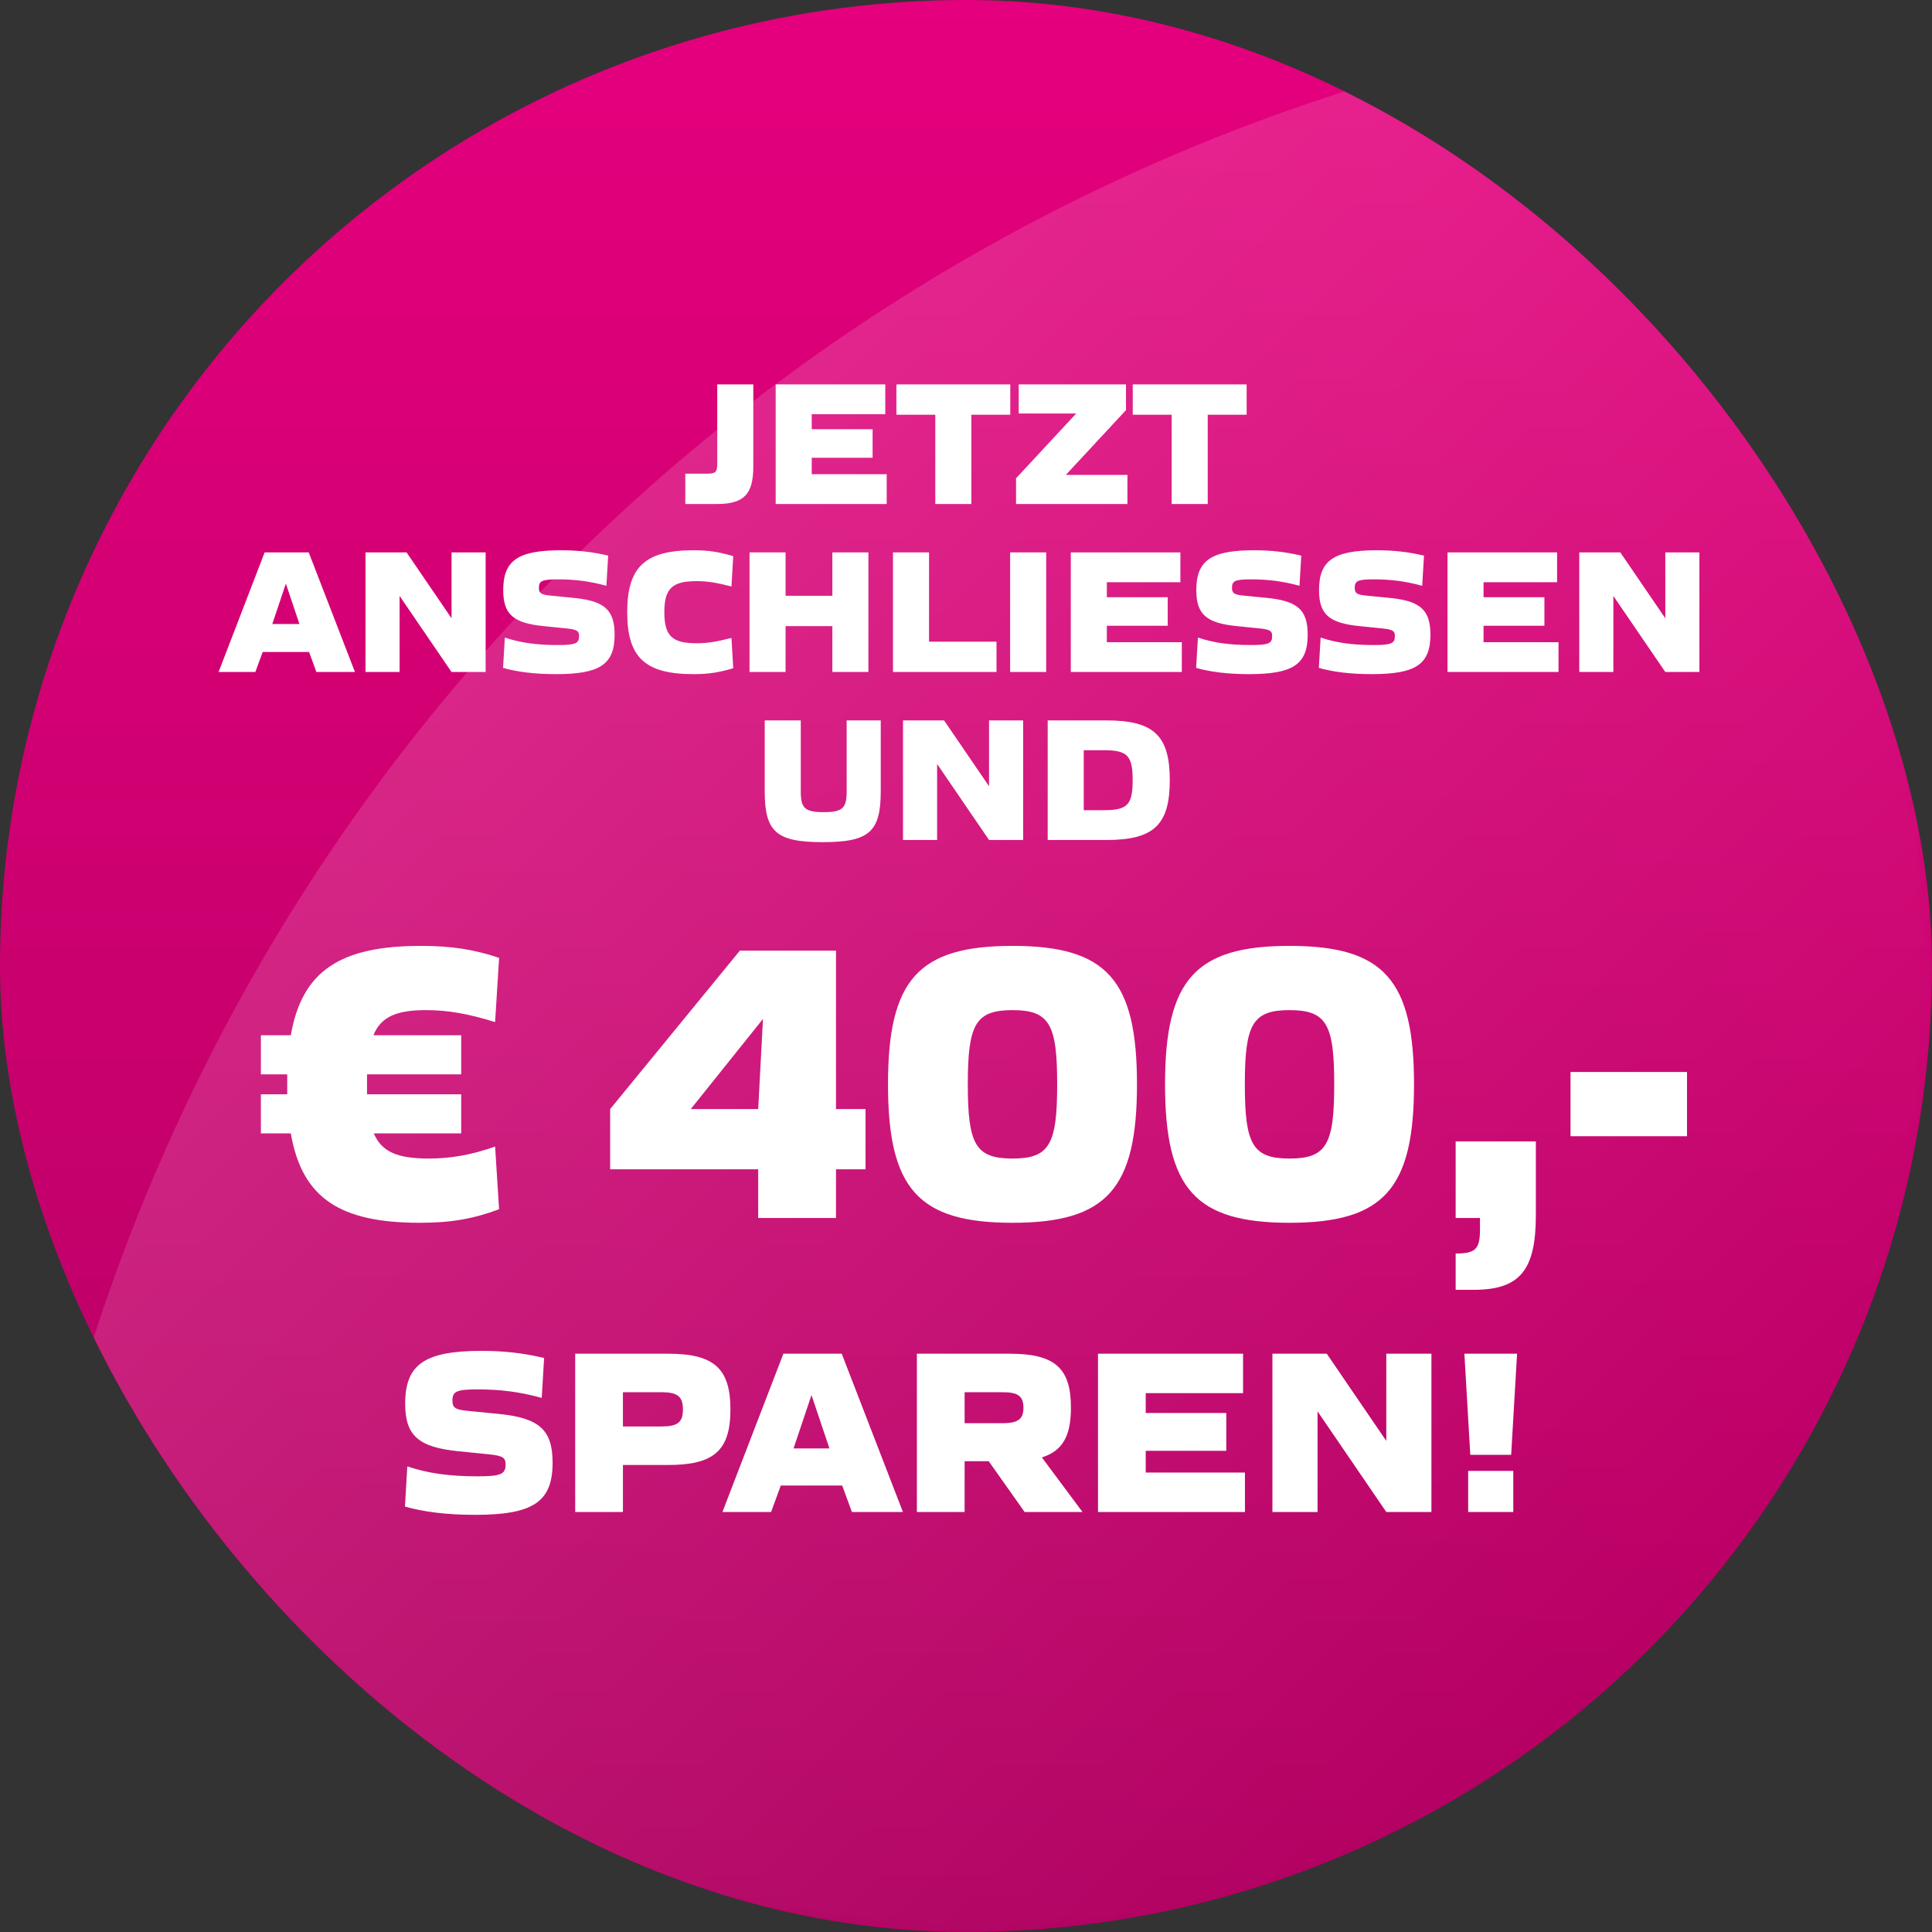
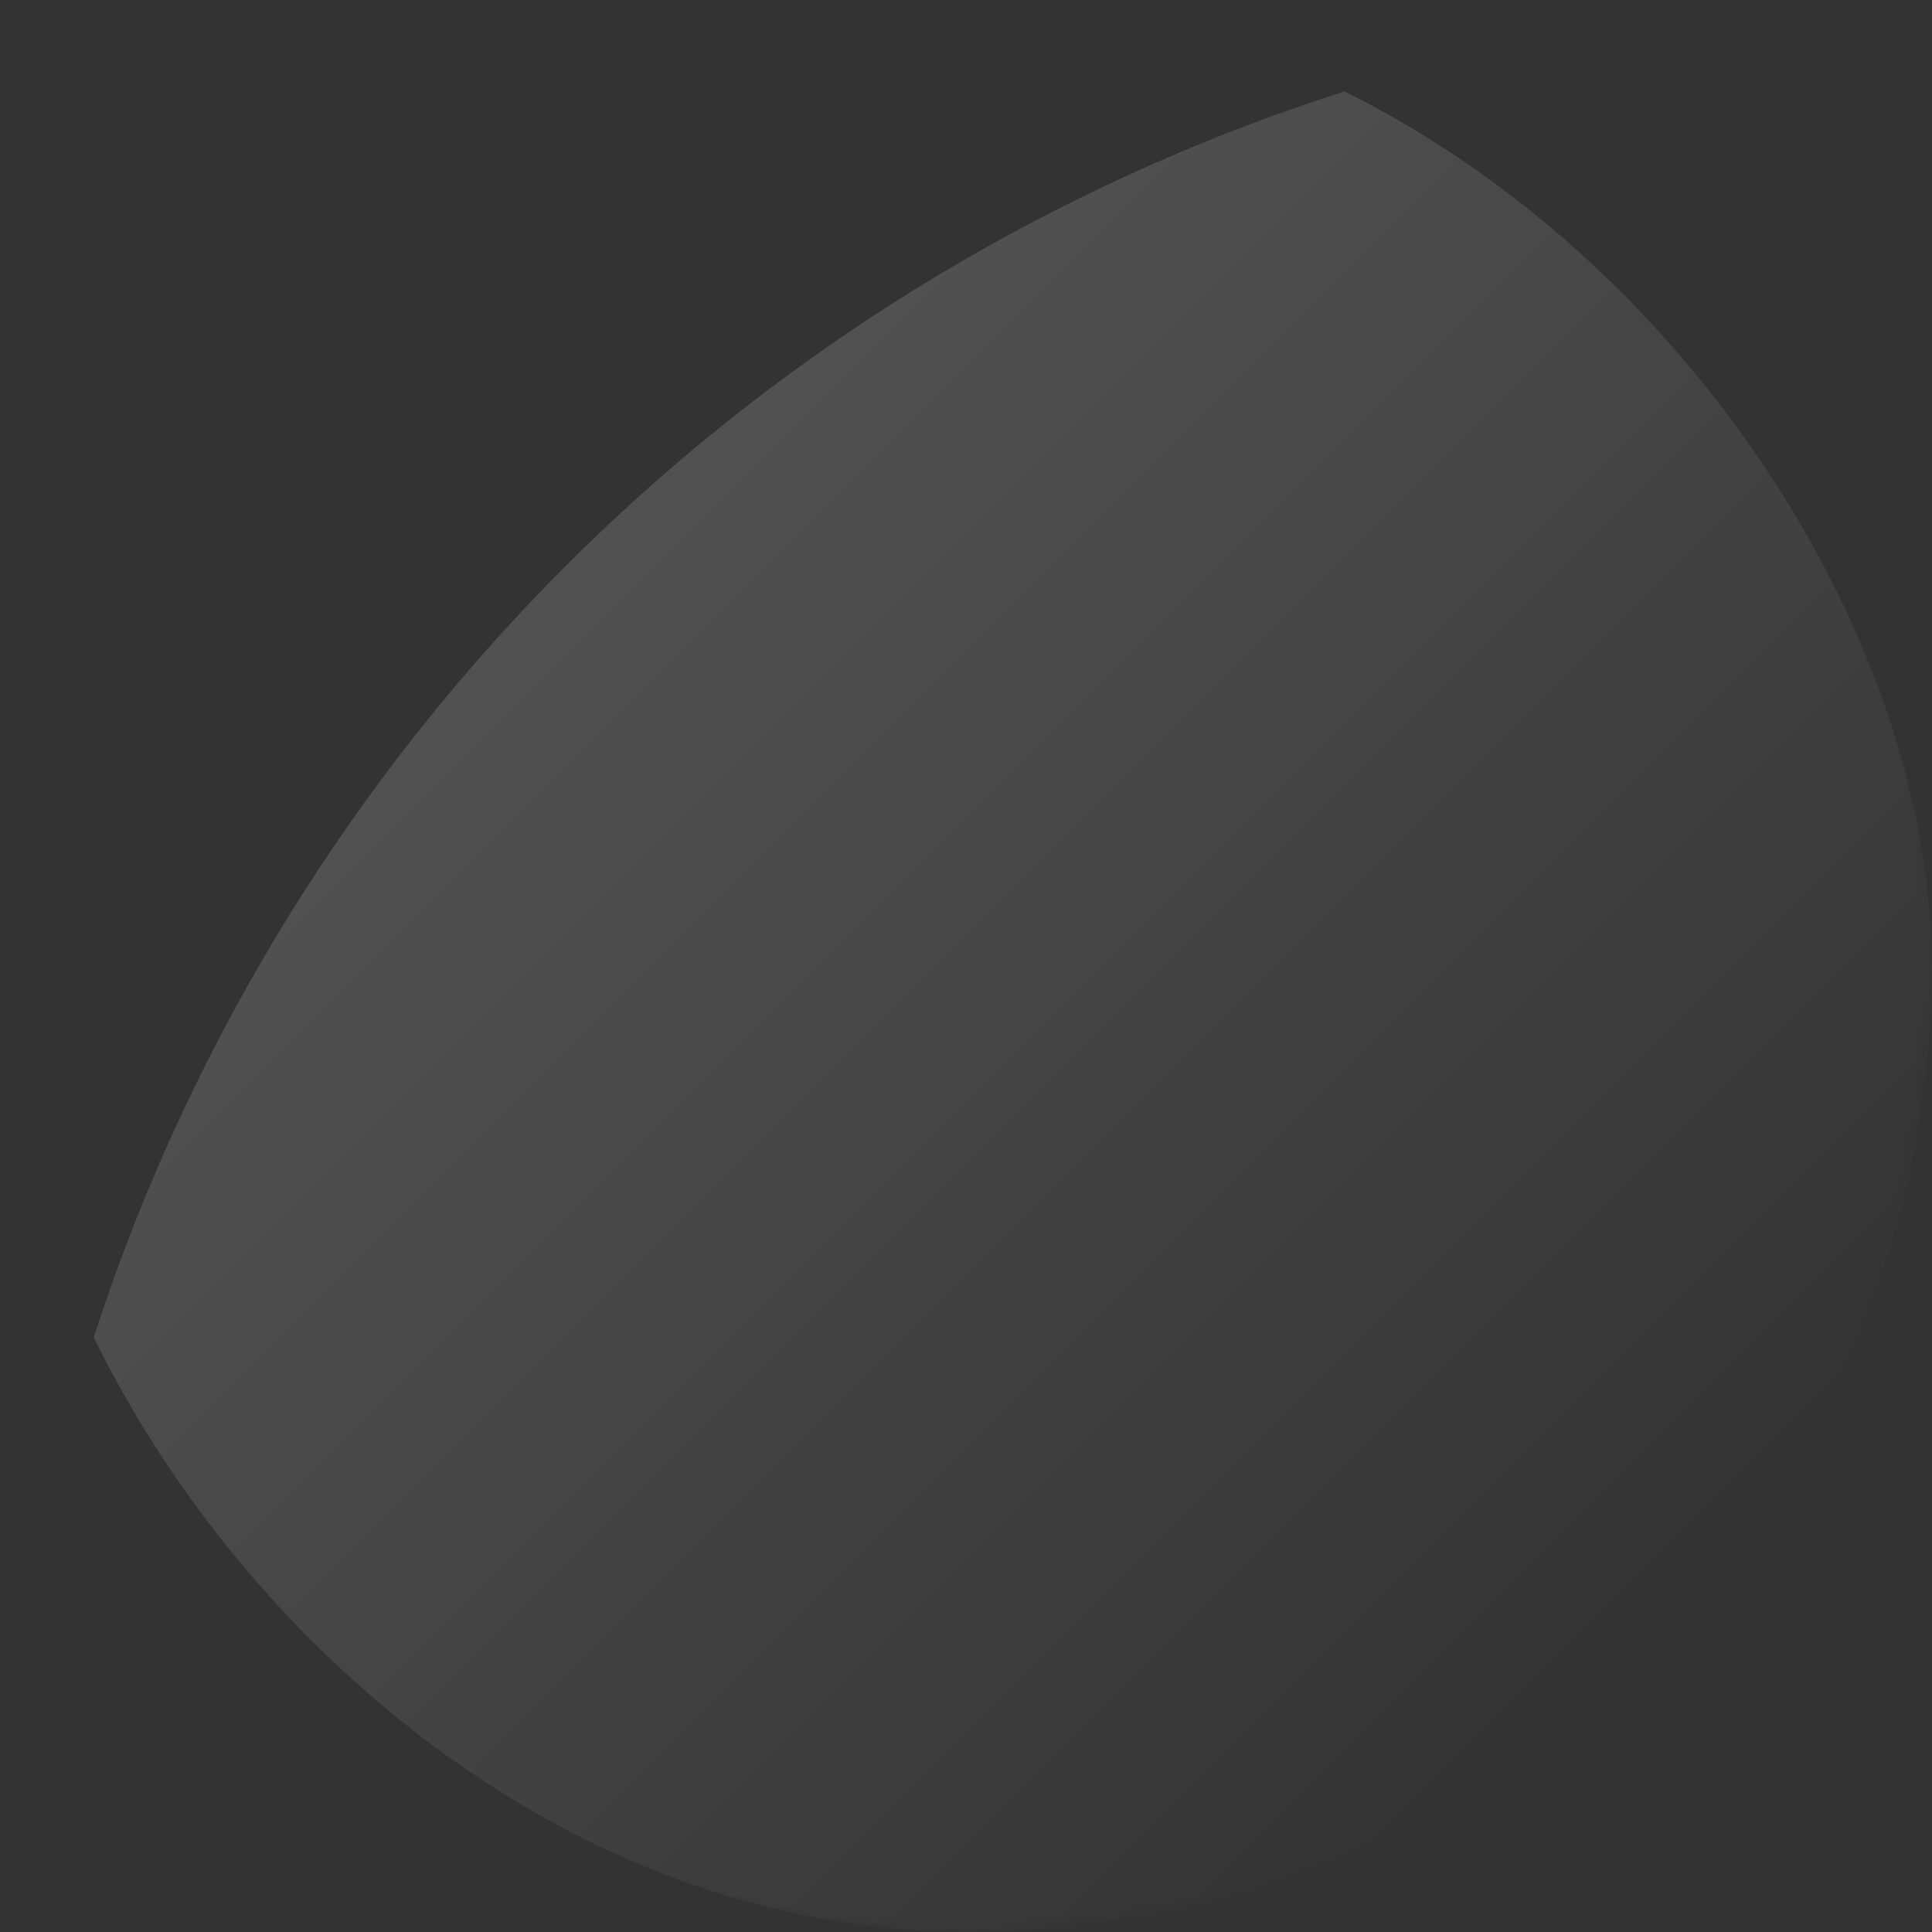
<svg xmlns="http://www.w3.org/2000/svg" width="184" height="184" viewBox="0 0 184 184" fill="none">
  <rect x="0" y="0" width="184" height="184" fill="#333333" stroke="none" />
  <g clip-path="url(#clip0_130_8508)">
-     <circle cx="92" cy="92" r="92" fill="url(#paint0_linear_130_8508)" />
    <mask id="mask0_130_8508" style="mask-type:alpha" maskUnits="userSpaceOnUse" x="0" y="0" width="184" height="184">
      <circle cx="92" cy="92" r="92" fill="url(#paint1_linear_130_8508)" />
    </mask>
    <g mask="url(#mask0_130_8508)">
      <circle opacity="0.15" cx="184" cy="184" r="184" fill="url(#paint2_linear_130_8508)" />
    </g>
  </g>
-   <path d="M65.266 48H68.275C70.842 48 71.743 47.082 71.743 44.447V36.61H68.309V44.158C68.309 44.957 68.156 45.11 67.357 45.11H65.266V48ZM73.874 48H84.448V45.161H77.308V43.597H83.105V40.877H77.308V39.449H84.312V36.61H73.874V48ZM89.076 48H92.51V39.5H96.216V36.61H85.371V39.5H89.076V48ZM96.766 48H107.374V45.229H101.509L107.238 39.058V36.61H97.021V39.381H102.495L96.766 45.552V48ZM111.588 48H115.022V39.5H118.728V36.61H107.882V39.5H111.588V48ZM20.817 64H24.319L25.016 62.096H29.436L30.133 64H33.805L29.402 52.61H25.203L20.817 64ZM25.934 59.427L27.226 55.585L28.518 59.427H25.934ZM34.81 64H38.057V56.758L43.004 64H46.251V52.61H43.004V58.883L38.72 52.61H34.81V64ZM52.941 64.204C57.123 64.204 58.535 63.286 58.535 60.447C58.535 58.084 57.566 57.234 54.675 56.945L52.431 56.724C51.514 56.639 51.327 56.486 51.327 55.976C51.327 55.33 51.615 55.177 53.129 55.177C54.812 55.177 56.188 55.364 57.752 55.789L57.922 52.916C56.325 52.542 54.947 52.406 53.417 52.406C49.337 52.406 47.926 53.375 47.926 56.197C47.926 58.509 48.879 59.342 51.785 59.631L53.978 59.852C54.998 59.954 55.151 60.124 55.151 60.583C55.151 61.28 54.812 61.433 53.129 61.433C51.089 61.433 49.541 61.212 48.08 60.719L47.91 63.609C49.218 63.983 50.885 64.204 52.941 64.204ZM66.059 64.204C67.487 64.204 68.439 64.051 69.833 63.643L69.663 60.753C68.286 61.11 67.402 61.263 66.331 61.263C64.002 61.263 63.271 60.549 63.271 58.305C63.271 56.061 64.002 55.347 66.331 55.347C67.402 55.347 68.286 55.5 69.663 55.857L69.833 52.967C68.439 52.559 67.487 52.406 66.059 52.406C61.435 52.406 59.735 53.987 59.735 58.305C59.735 62.623 61.435 64.204 66.059 64.204ZM71.383 64H74.817V59.631H79.272V64H82.705V52.61H79.272V56.741H74.817V52.61H71.383V64ZM85.046 64H94.906V61.11H88.481V52.61H85.046V64ZM96.203 64H99.637V52.61H96.203V64ZM101.98 64H112.554V61.161H105.414V59.597H111.211V56.877H105.414V55.449H112.418V52.61H101.98V64ZM118.949 64.204C123.131 64.204 124.542 63.286 124.542 60.447C124.542 58.084 123.573 57.234 120.683 56.945L118.439 56.724C117.521 56.639 117.334 56.486 117.334 55.976C117.334 55.33 117.623 55.177 119.136 55.177C120.819 55.177 122.196 55.364 123.76 55.789L123.93 52.916C122.332 52.542 120.955 52.406 119.425 52.406C115.345 52.406 113.934 53.375 113.934 56.197C113.934 58.509 114.886 59.342 117.793 59.631L119.986 59.852C121.006 59.954 121.159 60.124 121.159 60.583C121.159 61.28 120.819 61.433 119.136 61.433C117.096 61.433 115.549 61.212 114.087 60.719L113.917 63.609C115.226 63.983 116.892 64.204 118.949 64.204ZM130.637 64.204C134.819 64.204 136.23 63.286 136.23 60.447C136.23 58.084 135.261 57.234 132.371 56.945L130.127 56.724C129.209 56.639 129.022 56.486 129.022 55.976C129.022 55.33 129.311 55.177 130.824 55.177C132.507 55.177 133.884 55.364 135.448 55.789L135.618 52.916C134.02 52.542 132.643 52.406 131.113 52.406C127.033 52.406 125.622 53.375 125.622 56.197C125.622 58.509 126.574 59.342 129.481 59.631L131.674 59.852C132.694 59.954 132.847 60.124 132.847 60.583C132.847 61.28 132.507 61.433 130.824 61.433C128.784 61.433 127.237 61.212 125.775 60.719L125.605 63.609C126.914 63.983 128.58 64.204 130.637 64.204ZM137.856 64H148.43V61.161H141.29V59.597H147.087V56.877H141.29V55.449H148.294V52.61H137.856V64ZM150.407 64H153.654V56.758L158.601 64H161.848V52.61H158.601V58.883L154.317 52.61H150.407V64ZM78.356 80.204C82.776 80.204 83.881 79.235 83.881 75.342V68.61H80.634V75.444C80.634 76.974 80.209 77.348 78.441 77.348C76.69 77.348 76.265 76.974 76.265 75.444V68.61H72.831V75.342C72.831 79.235 73.936 80.204 78.356 80.204ZM86.001 80H89.248V72.758L94.195 80H97.442V68.61H94.195V74.883L89.911 68.61H86.001V80ZM99.78 80H105.356C109.878 80 111.408 78.572 111.408 74.305C111.408 70.038 109.878 68.61 105.356 68.61H99.78V80ZM103.214 77.161V71.449H105.118C107.379 71.449 107.872 71.959 107.872 74.305C107.872 76.651 107.379 77.161 105.118 77.161H103.214Z" fill="white" />
-   <path d="M39.971 116.456C42.973 116.456 45.101 116.076 47.533 115.164L47.153 109.198C44.873 109.996 42.935 110.338 40.807 110.338C37.919 110.338 36.361 109.73 35.601 107.944H43.923V104.22H34.955V102.32H43.923V98.596H35.563C36.285 96.81 37.805 96.202 40.579 96.202C42.631 96.202 44.607 96.544 47.153 97.342L47.533 91.224C45.139 90.426 43.011 90.084 40.085 90.084C32.447 90.084 28.761 92.44 27.697 98.596H24.847V102.32H27.355V104.22H24.847V107.944H27.697C28.761 114.1 32.371 116.456 39.971 116.456ZM72.209 116H79.619V111.364H82.431V105.626H79.619V90.54H70.461L58.111 105.626V111.364H72.209V116ZM65.787 105.626L72.665 97.038L72.209 105.626H65.787ZM96.428 116.456C105.396 116.456 108.284 113.226 108.284 103.27C108.284 93.314 105.396 90.084 96.428 90.084C87.46 90.084 84.572 93.314 84.572 103.27C84.572 113.226 87.46 116.456 96.428 116.456ZM96.428 110.338C92.894 110.338 92.172 108.97 92.172 103.27C92.172 97.57 92.894 96.202 96.428 96.202C99.962 96.202 100.684 97.57 100.684 103.27C100.684 108.97 99.962 110.338 96.428 110.338ZM122.813 116.456C131.781 116.456 134.669 113.226 134.669 103.27C134.669 93.314 131.781 90.084 122.813 90.084C113.845 90.084 110.957 93.314 110.957 103.27C110.957 113.226 113.845 116.456 122.813 116.456ZM122.813 110.338C119.279 110.338 118.557 108.97 118.557 103.27C118.557 97.57 119.279 96.202 122.813 96.202C126.347 96.202 127.069 97.57 127.069 103.27C127.069 108.97 126.347 110.338 122.813 110.338ZM138.634 122.84H140.344C144.752 122.84 146.272 120.978 146.272 115.734V108.704H138.634V116H140.952V117.064C140.952 118.964 140.534 119.382 138.634 119.382V122.84ZM149.573 108.21H160.669V102.092H149.573V108.21Z" fill="white" />
-   <path d="M45.227 144.27C50.762 144.27 52.629 143.055 52.629 139.297C52.629 136.17 51.347 135.045 47.522 134.662L44.552 134.37C43.337 134.257 43.089 134.055 43.089 133.38C43.089 132.525 43.472 132.322 45.474 132.322C47.702 132.322 49.524 132.57 51.594 133.132L51.819 129.33C49.704 128.835 47.882 128.655 45.857 128.655C40.457 128.655 38.589 129.938 38.589 133.672C38.589 136.732 39.849 137.835 43.697 138.218L46.599 138.51C47.949 138.645 48.152 138.87 48.152 139.477C48.152 140.4 47.702 140.602 45.474 140.602C42.774 140.602 40.727 140.31 38.792 139.657L38.567 143.482C40.299 143.977 42.504 144.27 45.227 144.27ZM54.782 144H59.327V139.522H63.647C68.012 139.522 69.564 138.127 69.564 134.235C69.564 130.342 68.012 128.925 63.647 128.925H54.782V144ZM59.327 135.855V132.592H62.994C64.524 132.592 65.042 132.997 65.042 134.235C65.042 135.472 64.524 135.855 62.994 135.855H59.327ZM68.803 144H73.438L74.36 141.48H80.21L81.133 144H85.993L80.165 128.925H74.608L68.803 144ZM75.575 137.947L77.285 132.862L78.995 137.947H75.575ZM87.323 144H91.868V139.162H94.163L97.583 144H103.096L99.226 138.802C101.228 138.172 101.993 136.732 101.993 134.055C101.993 130.297 100.463 128.925 96.166 128.925H87.323V144ZM91.868 135.54V132.592H95.513C96.953 132.592 97.471 132.975 97.471 134.077C97.471 135.112 96.998 135.54 95.513 135.54H91.868ZM104.572 144H118.567V140.242H109.117V138.172H116.789V134.572H109.117V132.682H118.387V128.925H104.572V144ZM121.183 144H125.481V134.415L132.028 144H136.326V128.925H132.028V137.227L126.358 128.925H121.183V144ZM140.028 138.555H143.92L144.483 128.925H139.465L140.028 138.555ZM139.825 144H144.123V140.085H139.825V144Z" fill="white" />
  <defs>
    <linearGradient id="paint0_linear_130_8508" x1="92" y1="184" x2="92" y2="0" gradientUnits="userSpaceOnUse">
      <stop stop-color="#B10061" />
      <stop offset="1" stop-color="#E5007D" />
    </linearGradient>
    <linearGradient id="paint1_linear_130_8508" x1="92" y1="184" x2="92" y2="0" gradientUnits="userSpaceOnUse">
      <stop stop-color="#B10061" />
      <stop offset="1" stop-color="#E5007D" />
    </linearGradient>
    <linearGradient id="paint2_linear_130_8508" x1="53.283" y1="53.283" x2="156.783" y2="156.783" gradientUnits="userSpaceOnUse">
      <stop stop-color="white" />
      <stop offset="1" stop-color="white" stop-opacity="0" />
    </linearGradient>
    <clipPath id="clip0_130_8508">
      <rect width="184" height="184" rx="92" fill="white" />
    </clipPath>
  </defs>
</svg>